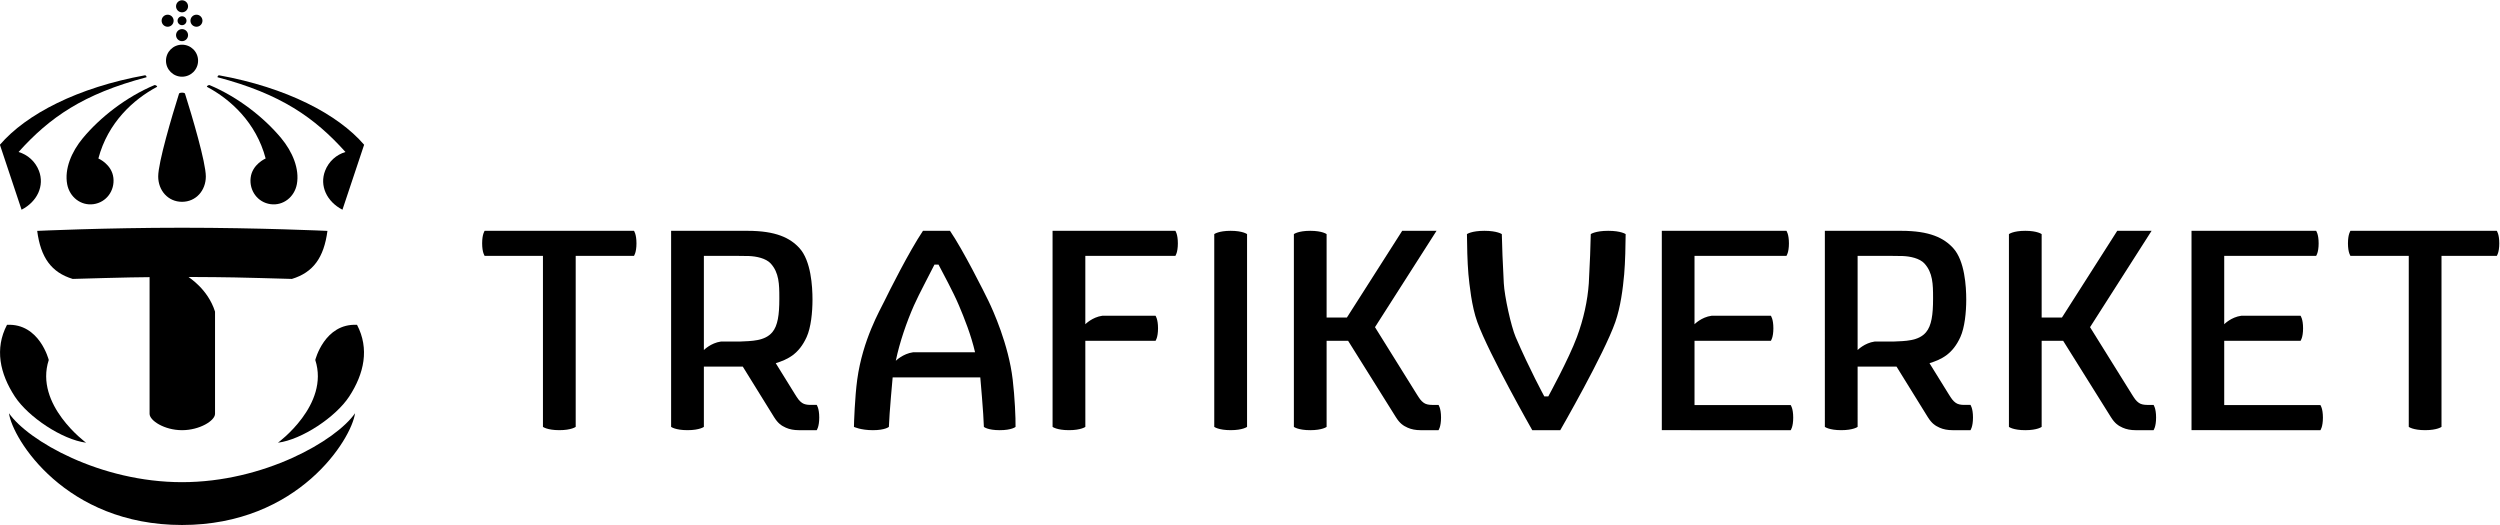
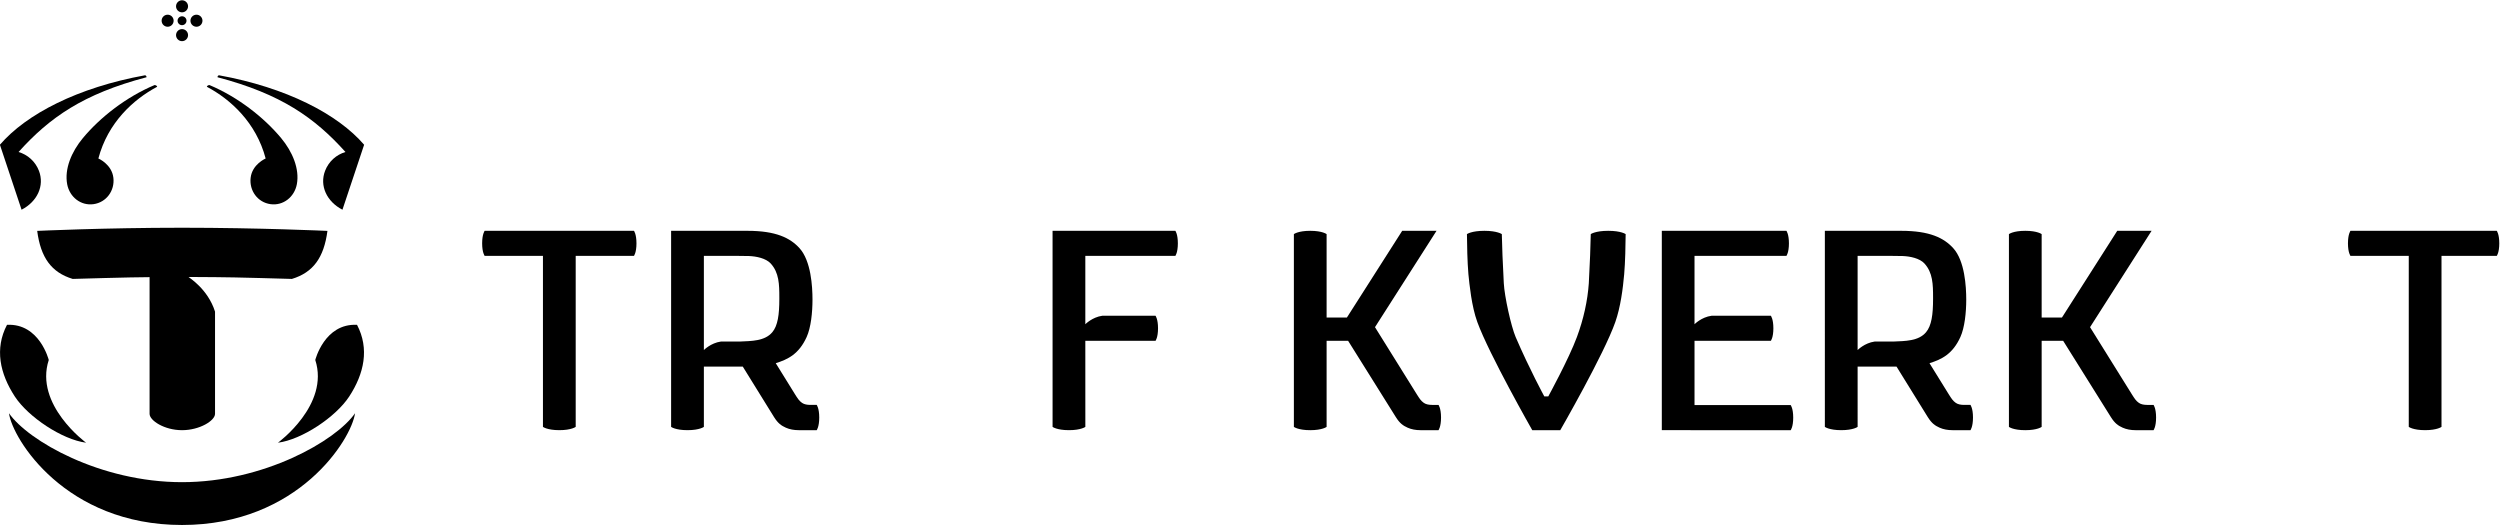
<svg xmlns="http://www.w3.org/2000/svg" xmlns:ns1="http://sodipodi.sourceforge.net/DTD/sodipodi-0.dtd" xmlns:ns2="http://www.inkscape.org/namespaces/inkscape" version="1.1" id="svg824" xml:space="preserve" width="586.431" height="123.113" viewBox="0 0 586.431 123.113" ns1:docname="logo-trafikverket.svg" ns2:version="1.1.1 (c3084ef, 2021-09-22)">
  <defs id="defs828">
    <clipPath clipPathUnits="userSpaceOnUse" id="clipPath840">
      <path d="M 0,283.465 H 566.929 V 0 H 0 Z" id="path838" />
    </clipPath>
  </defs>
  <ns1:namedview id="namedview826" pagecolor="#ffffff" bordercolor="#666666" borderopacity="1.0" ns2:pageshadow="2" ns2:pageopacity="0.0" ns2:pagecheckerboard="0" showgrid="false" fit-margin-top="0" fit-margin-left="0" fit-margin-right="0" fit-margin-bottom="0" ns2:zoom="0.93731445" ns2:cx="202.17335" ns2:cy="77.348642" ns2:window-width="1722" ns2:window-height="1027" ns2:window-x="196" ns2:window-y="25" ns2:window-maximized="0" ns2:current-layer="g830" />
  <g id="g830" ns2:groupmode="layer" ns2:label="TV_logo_Master_Horisontal_RGB" transform="matrix(1.333,0,0,-1.333,-85.26,266.569)">
    <g id="g834" style="fill:currentColor">
      <g id="g836" clip-path="url(#clipPath840)" style="fill:currentColor">
        <g id="g842" transform="translate(208.125,126.501)" style="fill:currentColor">
          <path d="m 0,0 c 0,1.654 -0.447,2.225 -0.447,2.225 h -1.13 c -0.501,0 -1.055,0.079 -1.444,0.351 -0.532,0.372 -0.777,0.778 -1.267,1.555 -0.513,0.814 -3.365,5.432 -3.365,5.432 2.167,0.676 4.079,1.622 5.436,4.602 0.758,1.668 1.03,4.338 1.03,6.589 0,2.302 -0.256,6.815 -2.285,9.049 -1.646,1.816 -4.17,3.055 -9.135,3.055 H -26.066 V -1.643 c 0,0 0.74,-0.579 2.882,-0.579 2.143,0 2.883,0.579 2.883,0.579 V 8.966 h 6.846 c 0,0 4.673,-7.564 5.504,-8.888 0.706,-1.126 1.293,-1.506 2.07,-1.86 0.66,-0.3 1.441,-0.44 2.266,-0.44 1.075,0 3.168,-0.002 3.168,-0.002 0,0 0.447,0.571 0.447,2.224 m -8.262,15.011 c -1.326,-1.572 -3.681,-1.545 -5.762,-1.639 h -3.28 c -1.785,-0.248 -2.997,-1.496 -2.997,-1.496 v 16.57 h 6.112 c 0.617,0 1.501,-0.017 1.816,-0.024 1.283,-0.047 2.979,-0.382 3.835,-1.316 1.475,-1.618 1.514,-3.681 1.514,-5.993 v -0.256 c 0,-2.743 -0.269,-4.698 -1.238,-5.846" style="fill:currentColor;fill-opacity:1;fill-rule:nonzero;stroke:none" id="path844" />
        </g>
        <g id="g846" transform="translate(411.154,126.501)" style="fill:currentColor">
          <path d="m 0,0 c 0,1.654 -0.447,2.225 -0.447,2.225 h -1.132 c -0.5,0 -1.055,0.079 -1.442,0.351 -0.532,0.372 -0.778,0.778 -1.268,1.555 -0.513,0.814 -3.364,5.432 -3.364,5.432 2.166,0.676 4.078,1.622 5.435,4.602 0.758,1.668 1.031,4.338 1.031,6.589 0,2.302 -0.257,6.815 -2.286,9.049 -1.646,1.816 -4.17,3.055 -9.134,3.055 h -13.46 V -1.643 c 0,0 0.739,-0.579 2.881,-0.579 2.144,0 2.884,0.579 2.884,0.579 V 8.966 h 6.846 c 0,0 4.674,-7.564 5.503,-8.888 0.707,-1.126 1.294,-1.506 2.072,-1.86 0.66,-0.3 1.44,-0.44 2.265,-0.44 1.075,0 3.169,-0.002 3.169,-0.002 0,0 0.447,0.571 0.447,2.224 m -8.263,15.011 c -1.326,-1.572 -3.681,-1.545 -5.762,-1.639 h -3.28 c -1.786,-0.248 -2.997,-1.496 -2.997,-1.496 v 16.57 h 6.113 c 0.616,0 1.499,-0.017 1.816,-0.024 1.283,-0.047 2.978,-0.382 3.834,-1.316 1.475,-1.618 1.514,-3.681 1.514,-5.993 v -0.256 c 0,-2.743 -0.269,-4.698 -1.238,-5.846" style="fill:currentColor;fill-opacity:1;fill-rule:nonzero;stroke:none" id="path848" />
        </g>
        <g id="g850" transform="translate(270.79,159.36)" style="fill:currentColor">
          <path d="m 0,0 h -21.606 l 0.003,-34.502 c 0,0 0.74,-0.579 2.882,-0.579 2.144,0 2.884,0.579 2.884,0.579 l -0.004,15.143 H -3.49 c 0,0 0.443,0.566 0.443,2.207 0,1.638 -0.443,2.206 -0.443,2.206 h -9.361 c -1.769,-0.246 -2.99,-1.494 -2.99,-1.494 V -4.413 L 0,-4.412 c 0,0 0.443,0.566 0.443,2.205 C 0.443,-0.567 0,0 0,0" style="fill:currentColor;fill-opacity:1;fill-rule:nonzero;stroke:none" id="path852" />
        </g>
        <g id="g854" transform="translate(175.52,159.36)" style="fill:currentColor">
          <path d="m 0,0 h -26.271 c 0,0 -0.443,-0.567 -0.443,-2.207 0,-1.639 0.443,-2.205 0.443,-2.205 h 10.257 V -34.5 c 0,0 0.745,-0.58 2.883,-0.58 2.138,0 2.88,0.58 2.88,0.58 V -4.412 H 0 c 0,0 0.443,0.566 0.443,2.205 C 0.443,-0.567 0,0 0,0" style="fill:currentColor;fill-opacity:1;fill-rule:nonzero;stroke:none" id="path856" />
        </g>
        <g id="g858" transform="translate(503.325,159.36)" style="fill:currentColor">
          <path d="m 0,0 h -25.742 c 0,0 -0.444,-0.567 -0.444,-2.207 0,-1.639 0.444,-2.205 0.444,-2.205 h 10.256 V -34.5 c 0,0 0.746,-0.58 2.883,-0.58 2.138,0 2.879,0.58 2.879,0.58 V -4.412 H 0 c 0,0 0.443,0.566 0.443,2.205 C 0.443,-0.567 0,0 0,0" style="fill:currentColor;fill-opacity:1;fill-rule:nonzero;stroke:none" id="path860" />
        </g>
        <g id="g862" transform="translate(379.519,126.484)" style="fill:currentColor">
          <path d="m 0,0 c 0,1.641 -0.443,2.207 -0.443,2.207 h -16.925 v 11.31 h 13.432 c 0,0 0.445,0.565 0.445,2.207 0,1.638 -0.445,2.204 -0.445,2.204 h -10.433 c -1.796,-0.244 -2.999,-1.494 -2.999,-1.494 v 12.028 l 16.172,0.002 c 0,0 0.443,0.566 0.443,2.206 0,1.639 -0.443,2.206 -0.443,2.206 l -21.927,-10e-4 v -35.08 l 22.68,-0.002 C -0.443,-2.207 0,-1.64 0,0" style="fill:currentColor;fill-opacity:1;fill-rule:nonzero;stroke:none" id="path864" />
        </g>
        <g id="g866" transform="translate(472.732,126.484)" style="fill:currentColor">
-           <path d="m 0,0 c 0,1.641 -0.443,2.207 -0.443,2.207 h -16.925 v 11.31 h 13.431 c 0,0 0.445,0.565 0.445,2.207 0,1.638 -0.445,2.204 -0.445,2.204 H -14.37 c -1.796,-0.244 -2.998,-1.494 -2.998,-1.494 v 12.028 l 16.171,0.002 c 0,0 0.444,0.566 0.444,2.206 0,1.639 -0.444,2.206 -0.444,2.206 l -21.926,-10e-4 v -35.08 l 22.68,-0.002 C -0.443,-2.207 0,-1.64 0,0" style="fill:currentColor;fill-opacity:1;fill-rule:nonzero;stroke:none" id="path868" />
-         </g>
+           </g>
        <g id="g870" transform="translate(277.638,158.78)" style="fill:currentColor">
-           <path d="M 0,0 C 0,0 0.744,0.579 2.887,0.579 5.03,0.579 5.771,0 5.771,0 v -33.921 c 0,0 -0.741,-0.579 -2.884,-0.579 C 0.744,-34.5 0,-33.921 0,-33.921 Z" style="fill:currentColor;fill-opacity:1;fill-rule:nonzero;stroke:none" id="path872" />
-         </g>
+           </g>
        <g id="g874" transform="translate(291.649,124.857)" style="fill:currentColor">
          <path d="M 0,0 C 0,0 0.737,-0.58 2.88,-0.58 5.022,-0.58 5.759,0 5.759,0 v 15.144 h 3.786 c 0,0 7.567,-12.098 8.398,-13.423 0.706,-1.125 1.293,-1.506 2.072,-1.861 0.66,-0.299 1.439,-0.44 2.264,-0.44 h 3.168 c 0,0 0.448,0.571 0.448,2.224 0,1.653 -0.448,2.224 -0.448,2.224 h -1.13 c -0.501,0 -1.054,0.079 -1.443,0.351 -0.531,0.372 -0.776,0.776 -1.268,1.554 -0.512,0.816 -7.333,11.773 -7.333,11.773 L 25.104,34.502 H 19.061 L 9.332,19.246 H 5.759 v 14.675 c 0,0 -0.737,0.581 -2.879,0.581 C 0.737,34.502 0,33.921 0,33.921 Z" style="fill:currentColor;fill-opacity:1;fill-rule:nonzero;stroke:none" id="path876" />
        </g>
        <g id="g878" transform="translate(417.479,124.857)" style="fill:currentColor">
          <path d="M 0,0 C 0,0 0.737,-0.58 2.88,-0.58 5.022,-0.58 5.759,0 5.759,0 v 15.144 h 3.786 c 0,0 7.568,-12.098 8.398,-13.423 0.706,-1.125 1.293,-1.506 2.072,-1.861 0.66,-0.299 1.439,-0.44 2.264,-0.44 h 3.168 c 0,0 0.448,0.571 0.448,2.224 0,1.653 -0.448,2.224 -0.448,2.224 h -1.13 c -0.501,0 -1.055,0.079 -1.443,0.351 -0.531,0.372 -0.777,0.776 -1.268,1.554 -0.512,0.816 -7.332,11.773 -7.332,11.773 l 10.83,16.956 H 19.06 L 9.332,19.246 H 5.759 v 14.675 c 0,0 -0.737,0.581 -2.879,0.581 C 0.737,34.502 0,33.921 0,33.921 Z" style="fill:currentColor;fill-opacity:1;fill-rule:nonzero;stroke:none" id="path880" />
        </g>
        <g id="g882" transform="translate(349.775,151.729)" style="fill:currentColor">
          <path d="m 0,0 c 0.185,2.14 0.243,5.107 0.258,7.05 0,0 -0.789,0.58 -3.07,0.58 -2.279,0 -3.069,-0.58 -3.069,-0.58 -0.026,-1.948 -0.161,-5.106 -0.345,-8.657 -0.214,-3.07 -0.92,-6.288 -2.094,-9.456 -1.417,-3.836 -5.034,-10.441 -5.034,-10.441 h -0.709 c 0,0 -2.605,4.785 -5.037,10.441 -0.798,1.865 -1.969,7.151 -2.087,9.482 -0.183,3.552 -0.32,6.683 -0.347,8.631 0,0 -0.789,0.58 -3.068,0.58 -2.281,0 -3.07,-0.58 -3.07,-0.58 0.015,-1.943 0.073,-4.9 0.257,-7.041 0.186,-1.846 0.554,-5.647 1.567,-8.428 2.065,-5.672 9.67,-19.033 9.67,-19.033 h 4.929 c 0,0 7.698,13.361 9.686,19.033 C -0.647,-5.801 -0.229,-2.596 0,0" style="fill:currentColor;fill-opacity:1;fill-rule:nonzero;stroke:none" id="path884" />
        </g>
        <g id="g886" transform="translate(237.098,124.857)" style="fill:currentColor">
-           <path d="m 0,0 c -0.046,2.166 -0.632,8.712 -0.632,8.712 h -15.422 c 0,0 -0.589,-6.358 -0.665,-8.712 0,0 -0.662,-0.58 -2.809,-0.58 -2.148,0 -3.339,0.58 -3.339,0.58 0,0.637 0.165,5.311 0.579,8.332 0.966,7.031 4.016,12.216 4.787,13.815 0.827,1.706 4.311,8.656 6.78,12.353 h 4.758 C -3.659,31.126 0.022,23.782 0.814,22.147 1.58,20.563 4.346,14.498 5.069,8.332 5.432,5.273 5.601,1.589 5.572,0 5.572,0 4.927,-0.58 2.786,-0.58 0.646,-0.58 0,0 0,0 m -8.7,28.553 c -0.853,-1.725 -2.708,-5.155 -3.603,-7.178 -1.27,-2.862 -2.54,-6.528 -3.198,-9.746 0,0 1.249,1.25 3.043,1.499 h 10.906 c -0.708,3.055 -1.897,6.021 -2.84,8.247 -1.078,2.545 -2.782,5.601 -3.587,7.178 z" style="fill:currentColor;fill-opacity:1;fill-rule:nonzero;stroke:none" id="path888" />
-         </g>
+           </g>
        <g id="g890" transform="translate(95.991,107.593)" style="fill:currentColor">
          <path d="M 0,0 C 20.533,0 29.847,15.163 30.448,19.666 27.107,14.836 14.421,7.535 0,7.535 c -14.42,0 -27.104,7.301 -30.451,12.131 C -29.847,15.163 -20.533,0 0,0" style="fill:currentColor;fill-opacity:1;fill-rule:nonzero;stroke:none" id="path892" />
        </g>
        <g id="g894" transform="translate(95.991,197.113)" style="fill:currentColor">
          <path d="m 0,0 c -0.425,0 -0.783,-0.349 -0.783,-0.78 0,-0.433 0.358,-0.788 0.783,-0.788 0.434,0 0.791,0.355 0.791,0.788 C 0.791,-0.349 0.434,0 0,0" style="fill:currentColor;fill-opacity:1;fill-rule:nonzero;stroke:none" id="path896" />
        </g>
        <g id="g898" transform="translate(100.364,184.706)" style="fill:currentColor">
          <path d="m 0,0 c 0,0.142 0.234,0.304 0.456,0.304 5.037,-2.116 9.601,-5.714 12.607,-9.324 2.024,-2.428 3.275,-5.461 2.77,-8.137 -0.423,-2.239 -2.397,-3.814 -4.636,-3.499 -2.259,0.312 -3.761,2.38 -3.494,4.64 0.27,2.378 2.641,3.398 2.641,3.398 C 8.678,-6.309 4.187,-2.22 0,0" style="fill:currentColor;fill-opacity:1;fill-rule:nonzero;stroke:none" id="path900" />
        </g>
        <g id="g902" transform="translate(91.616,184.706)" style="fill:currentColor">
          <path d="m 0,0 c 0,0.142 -0.234,0.304 -0.456,0.304 -5.037,-2.116 -9.601,-5.714 -12.607,-9.324 -2.023,-2.428 -3.275,-5.461 -2.77,-8.137 0.423,-2.239 2.397,-3.814 4.636,-3.499 2.259,0.312 3.76,2.38 3.494,4.64 -0.27,2.378 -2.641,3.398 -2.641,3.398 C -8.678,-6.309 -4.188,-2.22 0,0" style="fill:currentColor;fill-opacity:1;fill-rule:nonzero;stroke:none" id="path904" />
        </g>
        <g id="g906" transform="translate(95.481,183.549)" style="fill:currentColor">
-           <path d="m 0,0 c -1.271,-4.028 -3.68,-12.158 -3.68,-14.622 0,-2.465 1.726,-4.463 4.19,-4.463 2.464,0 4.192,1.998 4.192,4.463 C 4.702,-12.158 2.291,-4.028 1.019,0 0.788,0.17 0.264,0.17 0,0" style="fill:currentColor;fill-opacity:1;fill-rule:nonzero;stroke:none" id="path908" />
-         </g>
+           </g>
        <g id="g910" transform="translate(101.801,151.206)" style="fill:currentColor">
          <path d="m 0,0 c 3.079,0 13.527,-0.312 13.527,-0.312 3.738,1.133 5.636,3.742 6.254,8.452 0,0 -11.97,0.556 -25.591,0.556 -13.621,0 -25.484,-0.556 -25.484,-0.556 0.612,-4.71 2.512,-7.319 6.246,-8.452 0,0 10.446,0.312 13.53,0.312 v -24.051 c 0,-1.189 2.609,-2.878 5.708,-2.878 3.1,0 5.81,1.672 5.81,2.878 v 17.983 c -1.276,4.043 -4.656,6.031 -4.664,6.099 z" style="fill:currentColor;fill-opacity:1;fill-rule:nonzero;stroke:none" id="path912" />
        </g>
        <g id="g914" transform="translate(95.991,197.805)" style="fill:currentColor">
          <path d="M 0,0 C 0.588,0 1.063,0.477 1.063,1.062 1.063,1.65 0.588,2.122 0,2.122 -0.575,2.122 -1.052,1.65 -1.052,1.062 -1.052,0.477 -0.575,0 0,0" style="fill:currentColor;fill-opacity:1;fill-rule:nonzero;stroke:none" id="path916" />
        </g>
        <g id="g918" transform="translate(93.465,195.27)" style="fill:currentColor">
          <path d="M 0,0 C 0.585,0 1.051,0.477 1.051,1.062 1.051,1.642 0.585,2.121 0,2.121 -0.591,2.121 -1.063,1.642 -1.063,1.062 -1.063,0.477 -0.591,0 0,0" style="fill:currentColor;fill-opacity:1;fill-rule:nonzero;stroke:none" id="path920" />
        </g>
        <g id="g922" transform="translate(98.537,195.27)" style="fill:currentColor">
          <path d="M 0,0 C 0.584,0 1.053,0.477 1.053,1.062 1.053,1.642 0.584,2.121 0,2.121 -0.59,2.121 -1.062,1.642 -1.062,1.062 -1.062,0.477 -0.59,0 0,0" style="fill:currentColor;fill-opacity:1;fill-rule:nonzero;stroke:none" id="path924" />
        </g>
        <g id="g926" transform="translate(72.541,136.627)" style="fill:currentColor">
          <path d="m 0,0 c 0,0 -1.62,6.485 -7.348,6.189 -2.195,-4.2 -1.267,-8.565 1.384,-12.625 2.363,-3.601 8.31,-7.571 12.536,-8.121 0,0 -9.137,6.669 -6.572,14.557" style="fill:currentColor;fill-opacity:1;fill-rule:nonzero;stroke:none" id="path928" />
        </g>
        <g id="g930" transform="translate(119.44,136.627)" style="fill:currentColor">
          <path d="m 0,0 c 0,0 1.624,6.485 7.349,6.189 2.195,-4.2 1.267,-8.573 -1.384,-12.625 -2.362,-3.601 -8.31,-7.571 -12.535,-8.121 0,0 9.136,6.669 6.57,14.557" style="fill:currentColor;fill-opacity:1;fill-rule:nonzero;stroke:none" id="path932" />
        </g>
        <g id="g934" transform="translate(95.991,192.732)" style="fill:currentColor">
          <path d="M 0,0 C 0.588,0 1.063,0.477 1.063,1.061 1.063,1.647 0.588,2.124 0,2.124 -0.575,2.124 -1.052,1.647 -1.052,1.061 -1.052,0.477 -0.575,0 0,0" style="fill:currentColor;fill-opacity:1;fill-rule:nonzero;stroke:none" id="path936" />
        </g>
        <g id="g938" transform="translate(95.991,186.478)" style="fill:currentColor">
-           <path d="m 0,0 c 1.562,0 2.827,1.258 2.827,2.814 0,1.567 -1.265,2.82 -2.827,2.82 -1.553,0 -2.821,-1.253 -2.821,-2.82 C -2.821,1.258 -1.553,0 0,0" style="fill:currentColor;fill-opacity:1;fill-rule:nonzero;stroke:none" id="path940" />
-         </g>
+           </g>
        <g id="g942" transform="translate(128.037,174.504)" style="fill:currentColor">
-           <path d="m 0,0 c -4.638,5.397 -13.697,10.081 -25.558,12.23 -0.134,-0.06 -0.255,-0.163 -0.241,-0.349 11.161,-2.938 17.091,-7.116 22.515,-13.155 -1.59,-0.47 -2.947,-1.649 -3.586,-3.316 -1.005,-2.612 0.277,-5.406 3.056,-6.842 z" style="fill:currentColor;fill-opacity:1;fill-rule:nonzero;stroke:none" id="path944" />
+           <path d="m 0,0 c -4.638,5.397 -13.697,10.081 -25.558,12.23 -0.134,-0.06 -0.255,-0.163 -0.241,-0.349 11.161,-2.938 17.091,-7.116 22.515,-13.155 -1.59,-0.47 -2.947,-1.649 -3.586,-3.316 -1.005,-2.612 0.277,-5.406 3.056,-6.842 " style="fill:currentColor;fill-opacity:1;fill-rule:nonzero;stroke:none" id="path944" />
        </g>
        <g id="g946" transform="translate(63.945,174.504)" style="fill:currentColor">
          <path d="m 0,0 c 4.636,5.397 13.694,10.081 25.558,12.23 0.136,-0.06 0.255,-0.163 0.244,-0.349 C 14.639,8.943 8.708,4.765 3.283,-1.274 4.872,-1.744 6.232,-2.923 6.871,-4.59 7.874,-7.202 6.592,-9.996 3.811,-11.432 Z" style="fill:currentColor;fill-opacity:1;fill-rule:nonzero;stroke:none" id="path948" />
        </g>
      </g>
    </g>
  </g>
</svg>